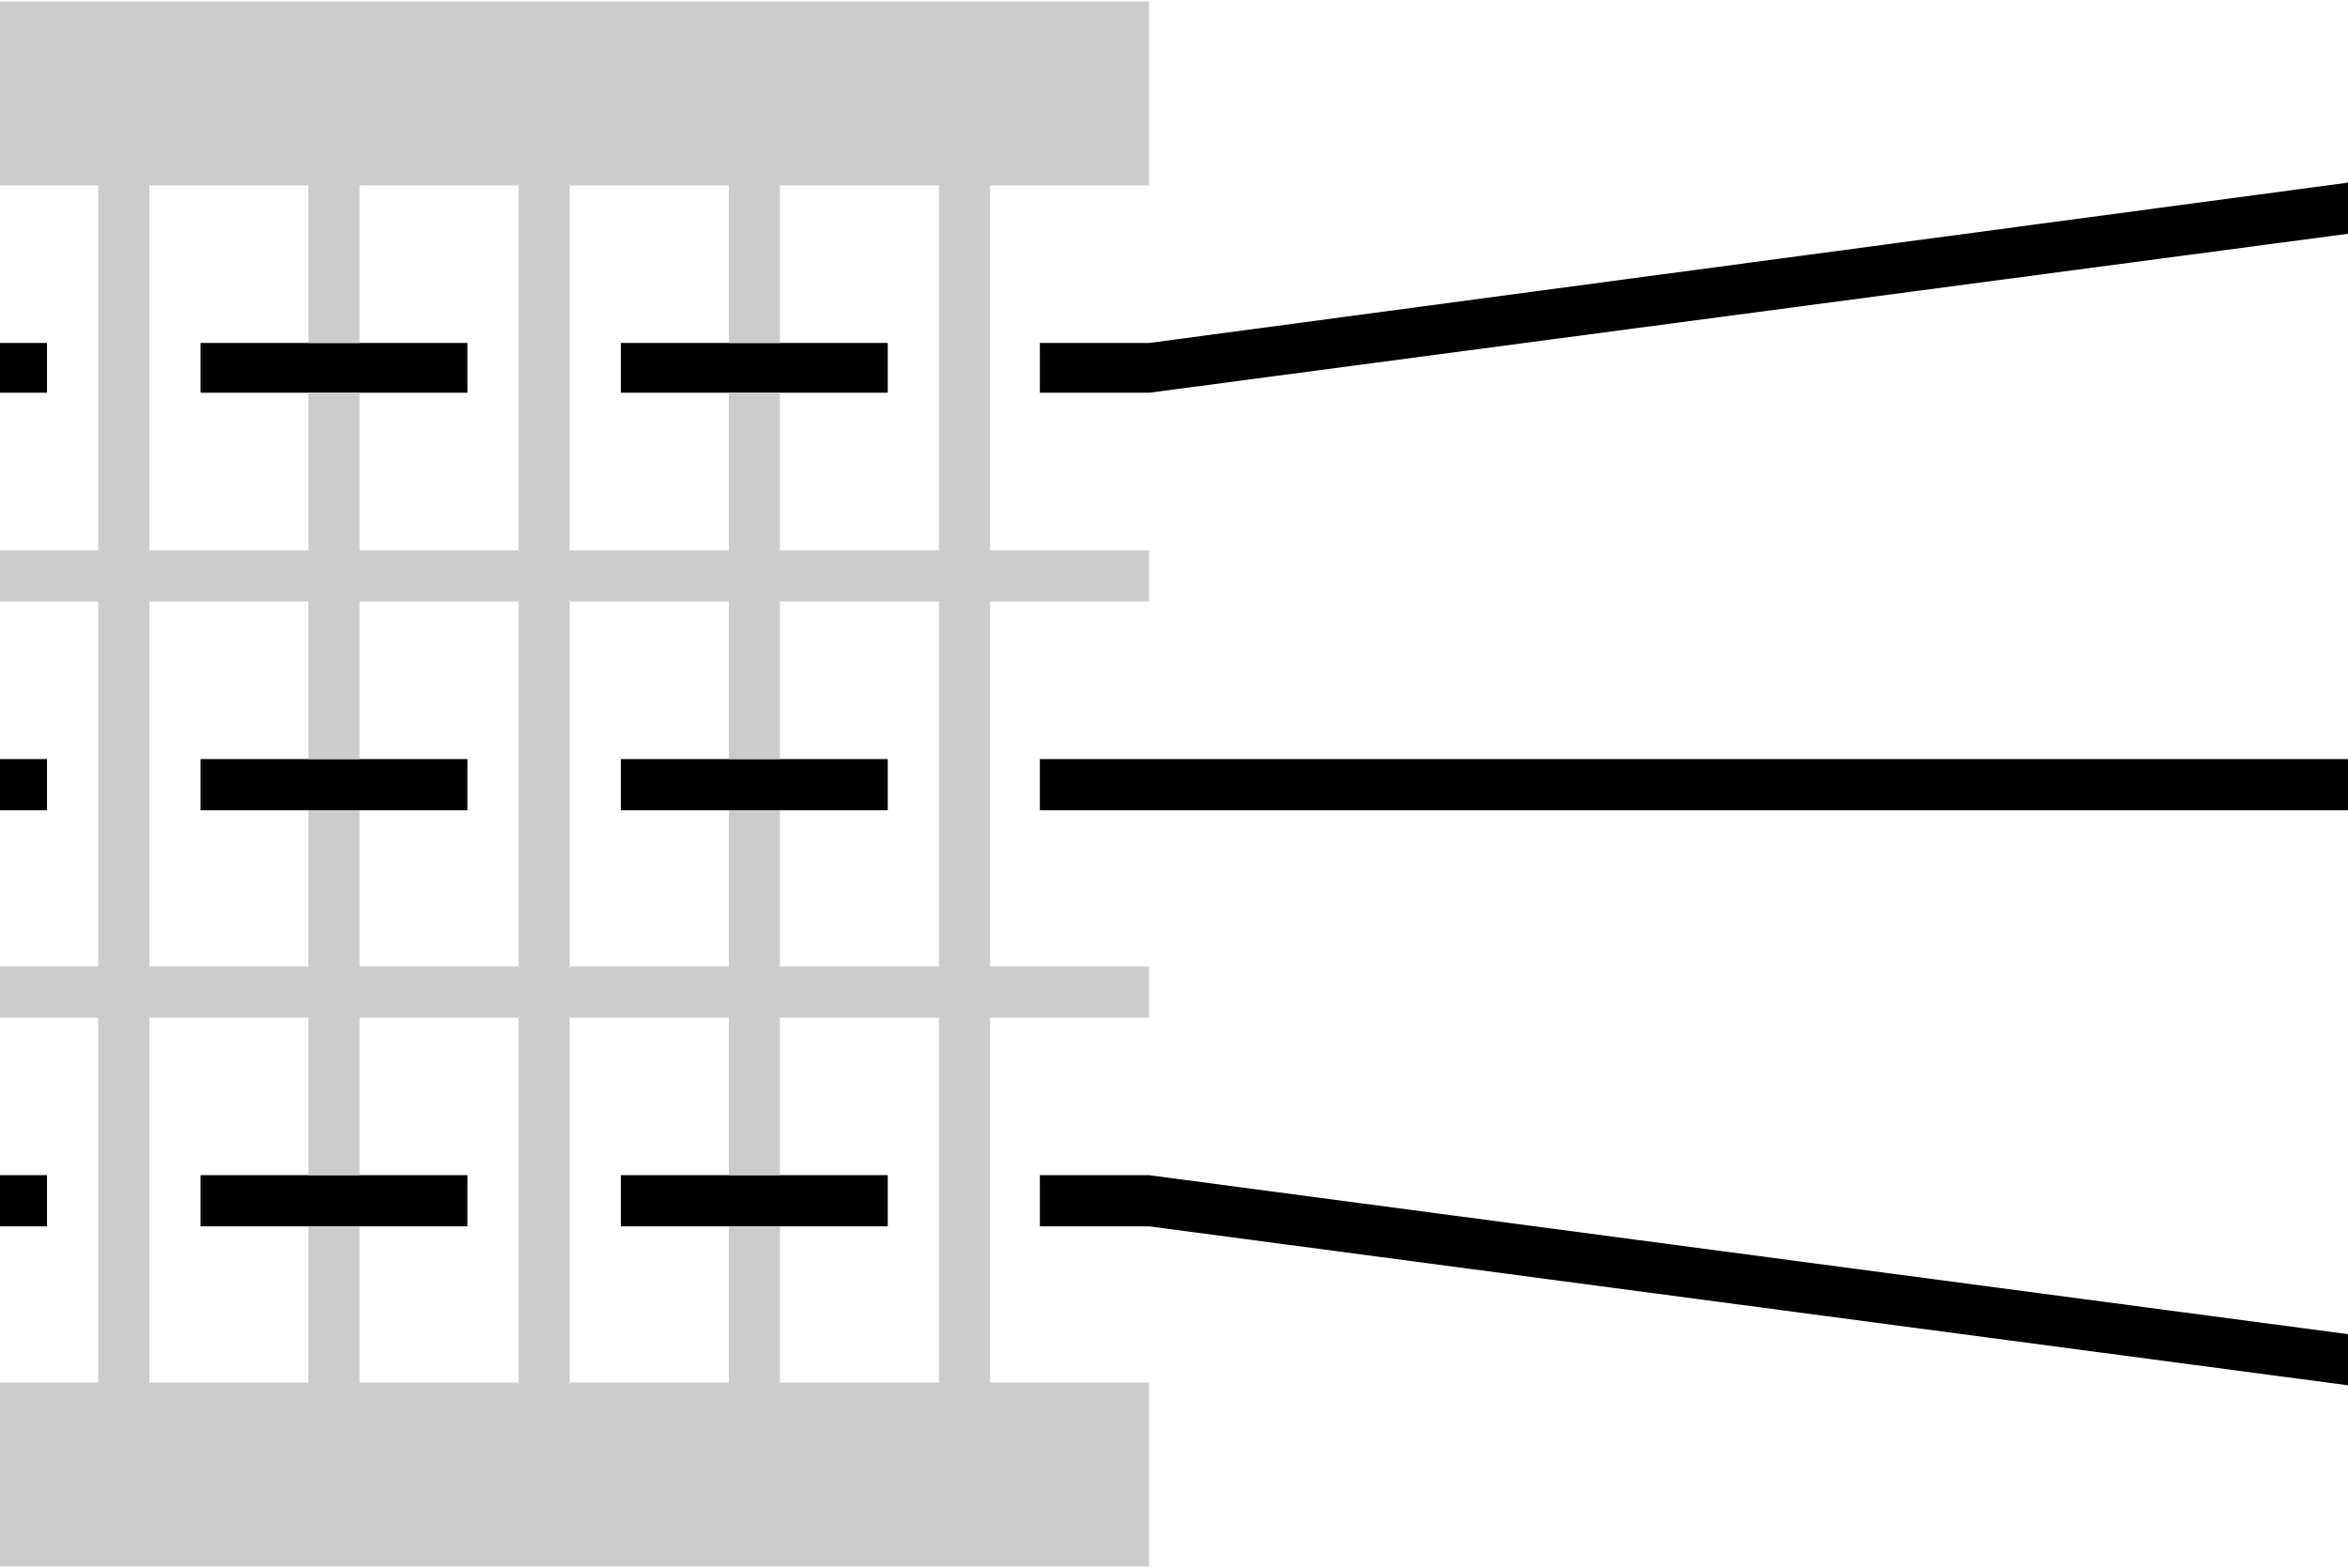
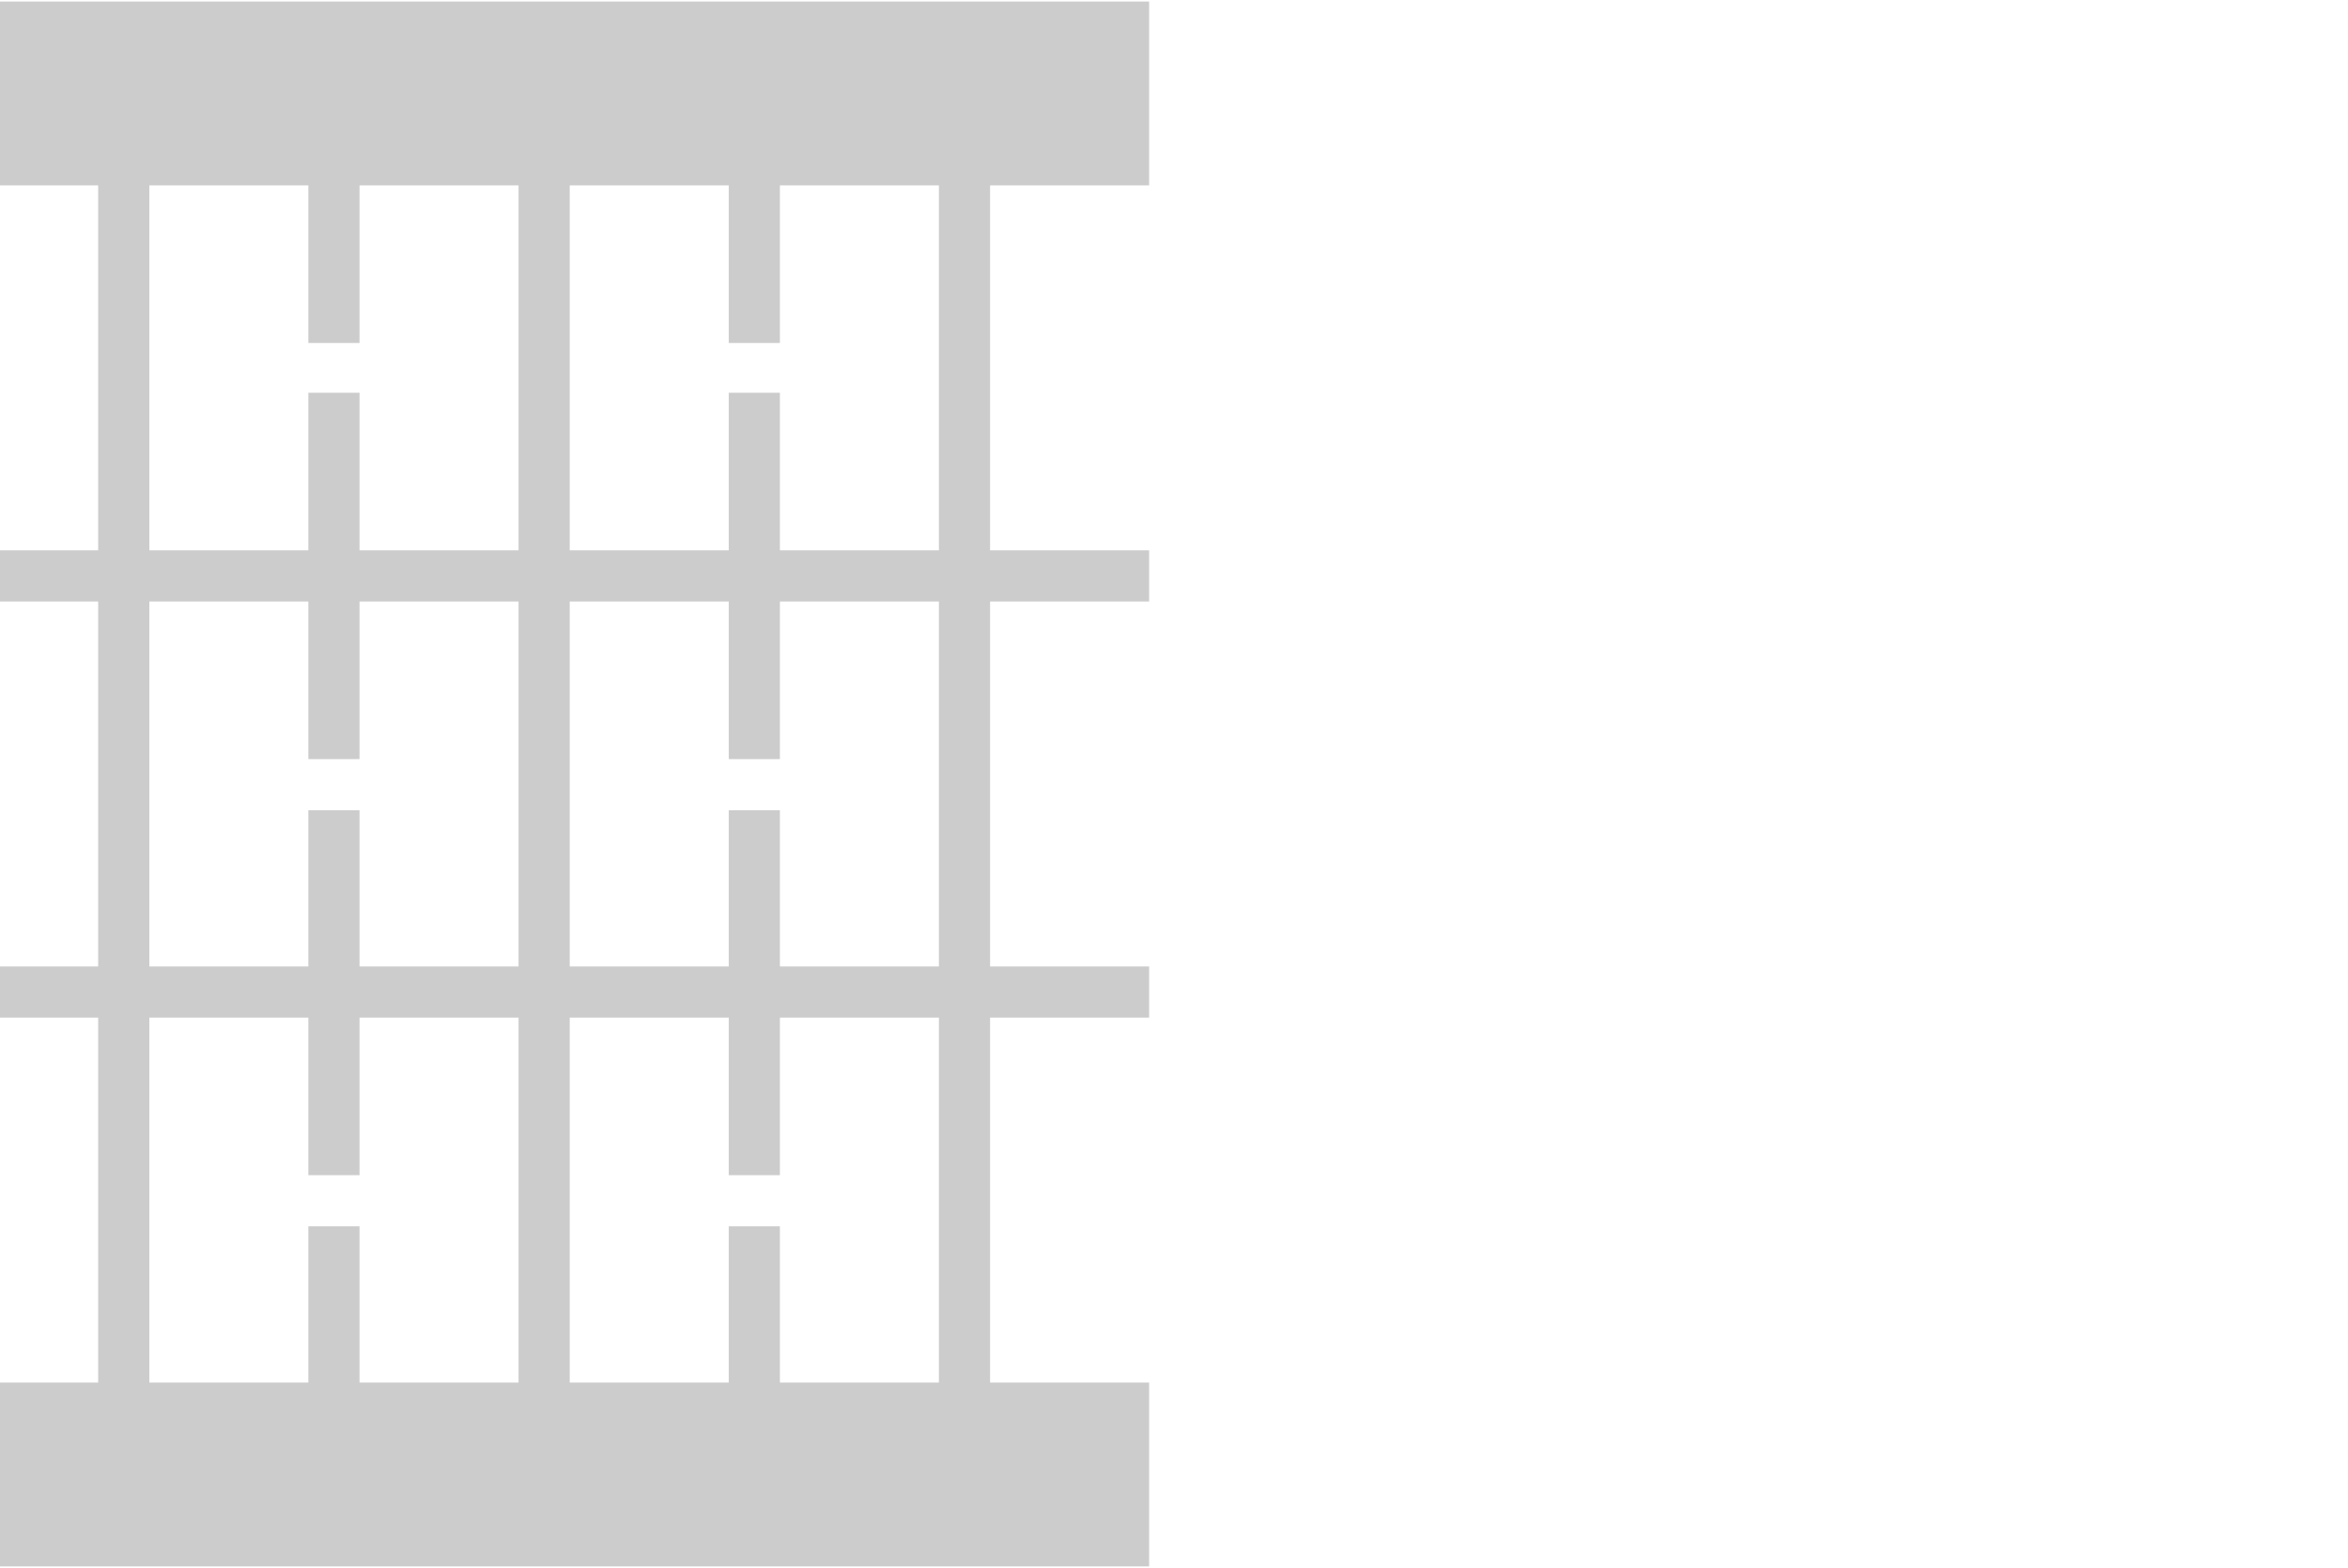
<svg xmlns="http://www.w3.org/2000/svg" xml:space="preserve" width="256px" height="171px" version="1.1" style="shape-rendering:geometricPrecision; text-rendering:geometricPrecision; image-rendering:optimizeQuality; fill-rule:evenodd; clip-rule:evenodd" viewBox="0 0 1698 1132">
  <defs>
    <style type="text/css">
   
    .fil1 {fill:#CCCCCC}
    .fil0 {fill:black;fill-rule:nonzero}
   
  </style>
  </defs>
  <g id="Layer_x0020_1">
-     <path class="fil0" d="M1698 964l-867 -115 -79 0 0 37 79 0 867 115 0 -37zm-1056 -115l-193 0 0 37 193 0 0 -37zm-304 0l-193 0 0 37 193 0 0 -37zm-304 0l-34 0 0 37 34 0 0 -37zm1664 -681l-867 115 -79 0 0 -36 79 0 867 -116 0 37zm-1056 115l-193 0 0 -36 193 0 0 36zm-304 0l-193 0 0 -36 193 0 0 36zm-304 0l-34 0 0 -36 34 0 0 36zm1664 302l-946 0 0 -37 946 0 0 37zm-1056 0l-193 0 0 -37 193 0 0 37zm-304 0l-193 0 0 -37 193 0 0 37zm-304 0l-34 0 0 -37 34 0 0 37z" />
    <path class="fil1" d="M0 0l831 0 0 133 -115 0 0 264 115 0 0 37 -115 0 0 264 115 0 0 37 -115 0 0 264 115 0 0 133 -831 0 0 -133 71 0 0 -264 -71 0 0 -37 71 0 0 -264 -71 0 0 -37 71 0 0 -264 -71 0 0 -133zm679 999l0 -113 0 -37 0 -114 -115 0 0 114 -37 0 0 -114 -115 0 0 264 115 0 0 -113 37 0 0 113 115 0zm0 -301l0 -264 -115 0 0 114 -37 0 0 -114 -115 0 0 264 115 0 0 -113 37 0 0 113 115 0zm0 -565l-115 0 0 114 -37 0 0 -114 -115 0 0 264 115 0 0 -114 37 0 0 114 115 0 0 -264zm-304 0l-115 0 0 114 -37 0 0 -114 -115 0 0 264 115 0 0 -114 37 0 0 114 115 0 0 -264zm0 301l-115 0 0 114 -37 0 0 -114 -115 0 0 264 115 0 0 -113 37 0 0 113 115 0 0 -264zm-115 415l-37 0 0 -114 -115 0 0 264 115 0 0 -113 37 0 0 113 115 0 0 -264 -115 0 0 114z" />
  </g>
</svg>